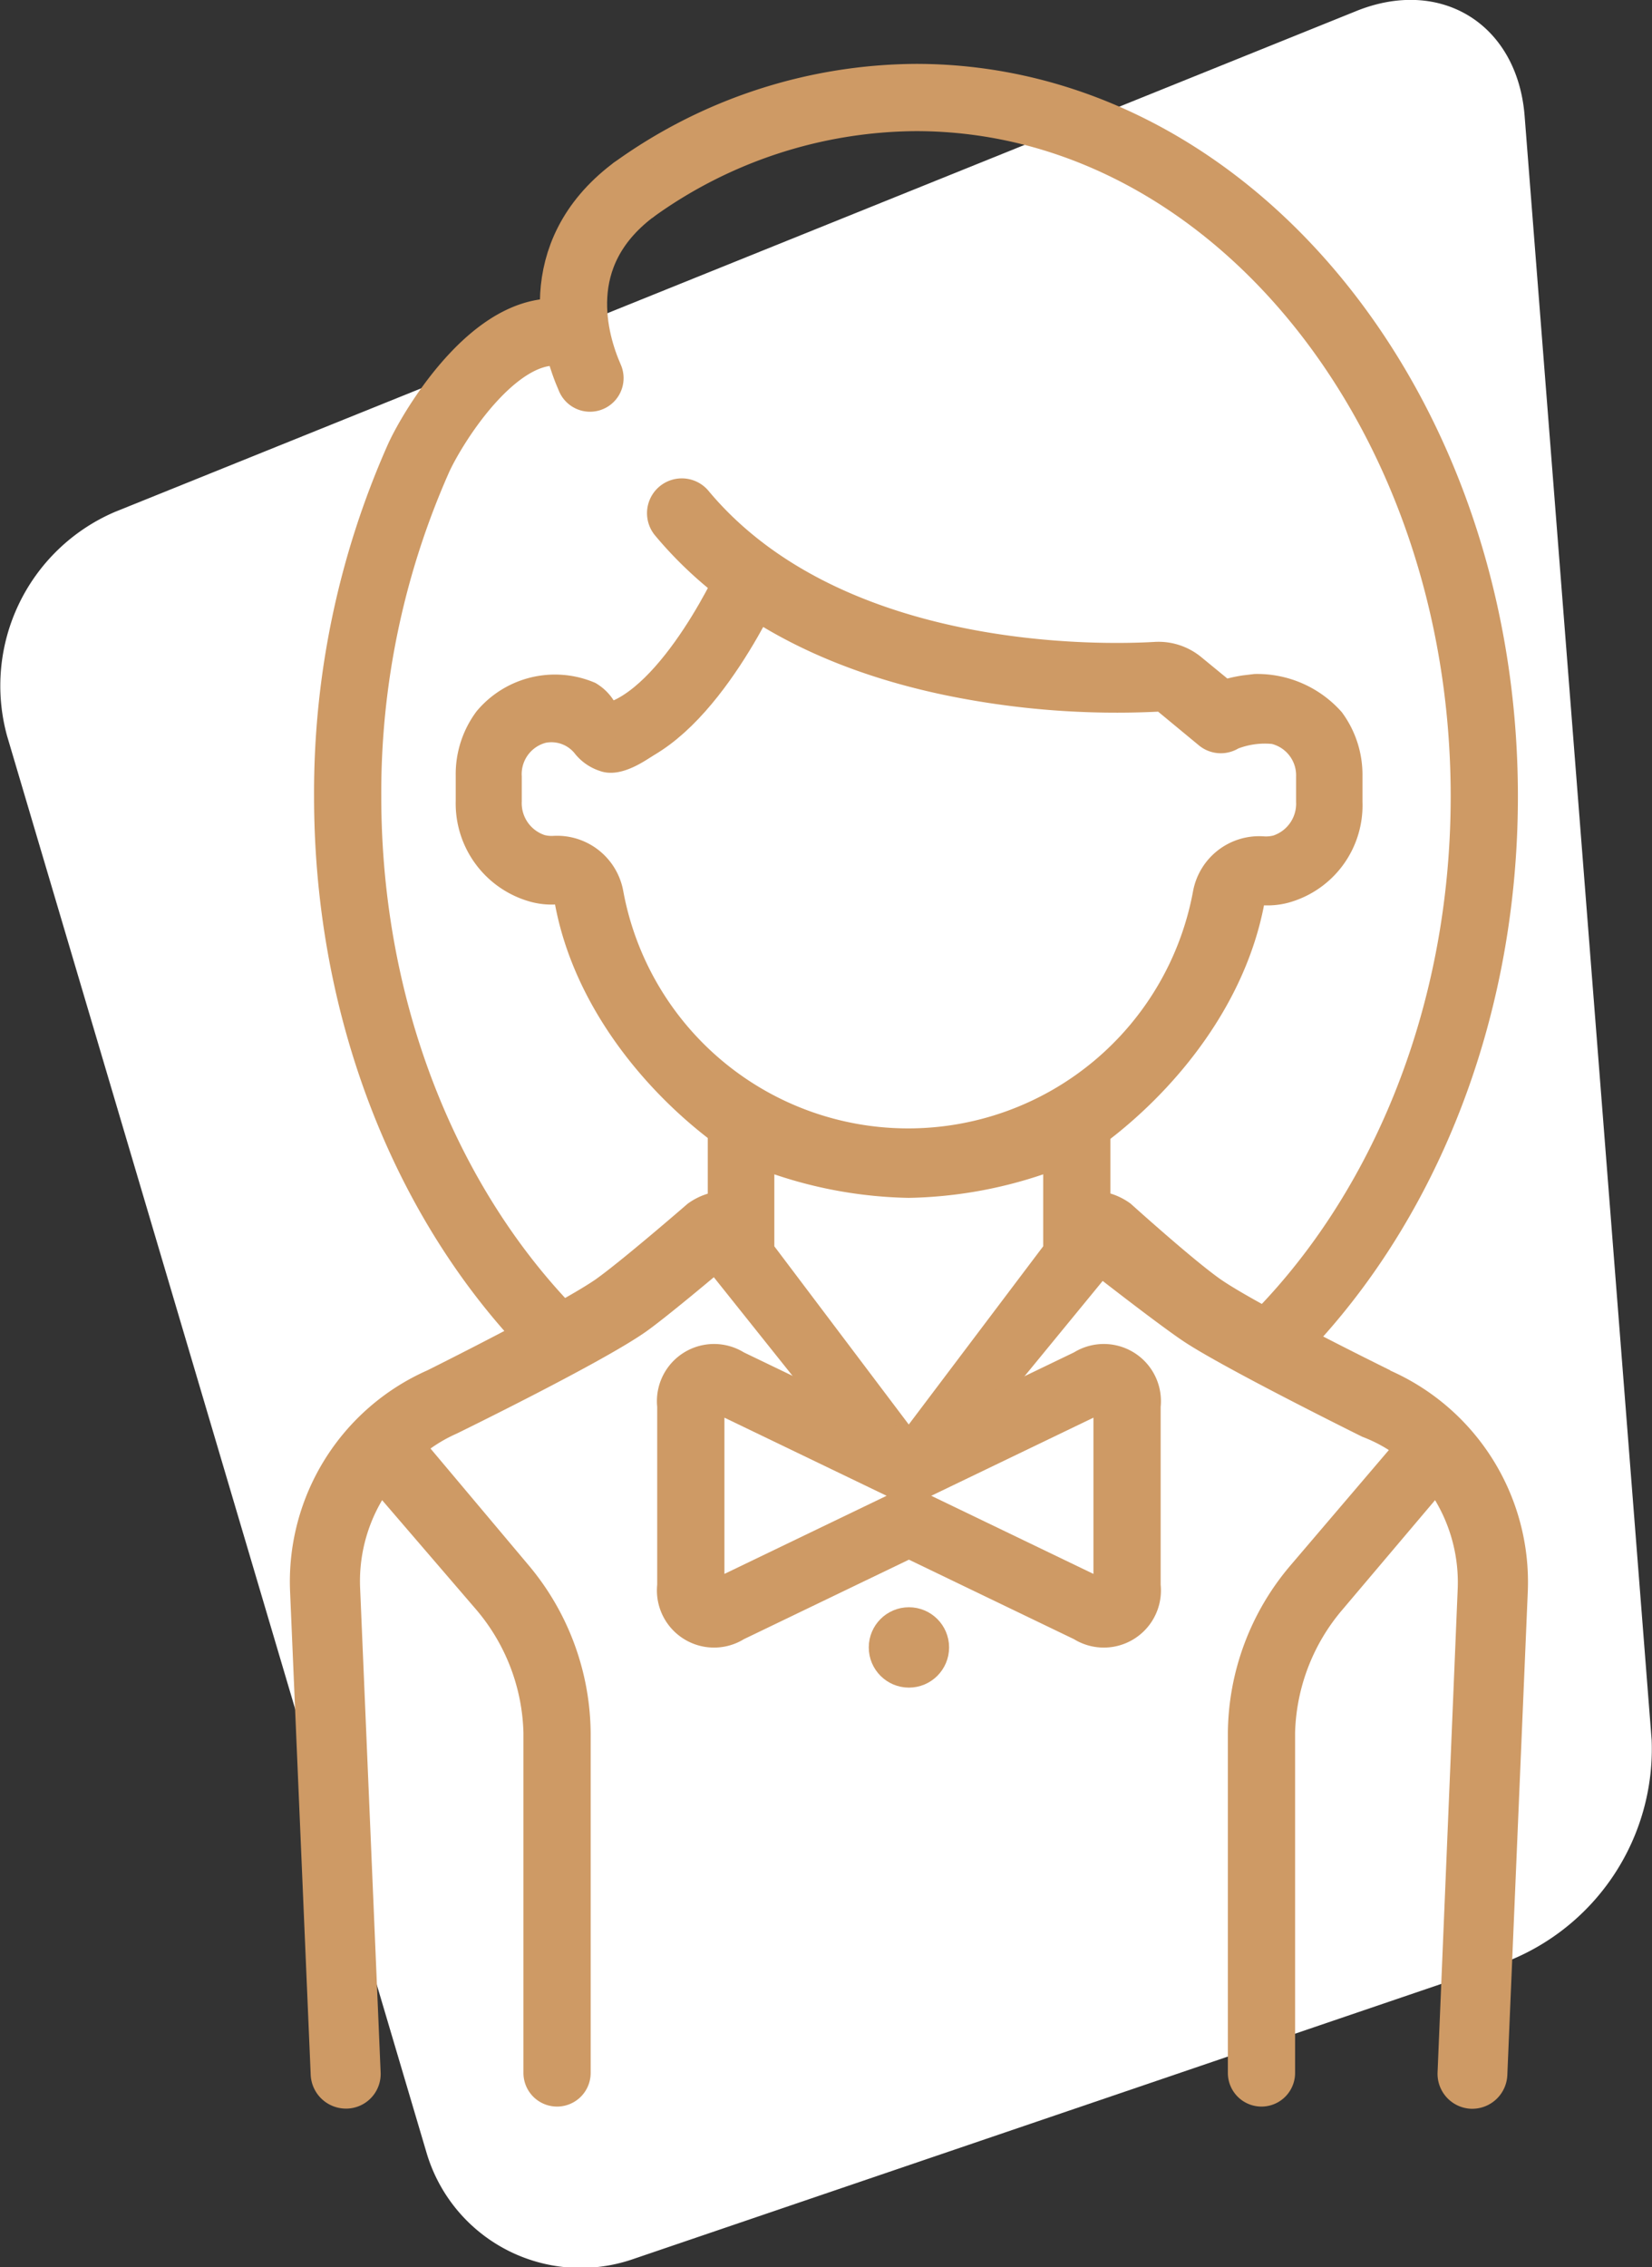
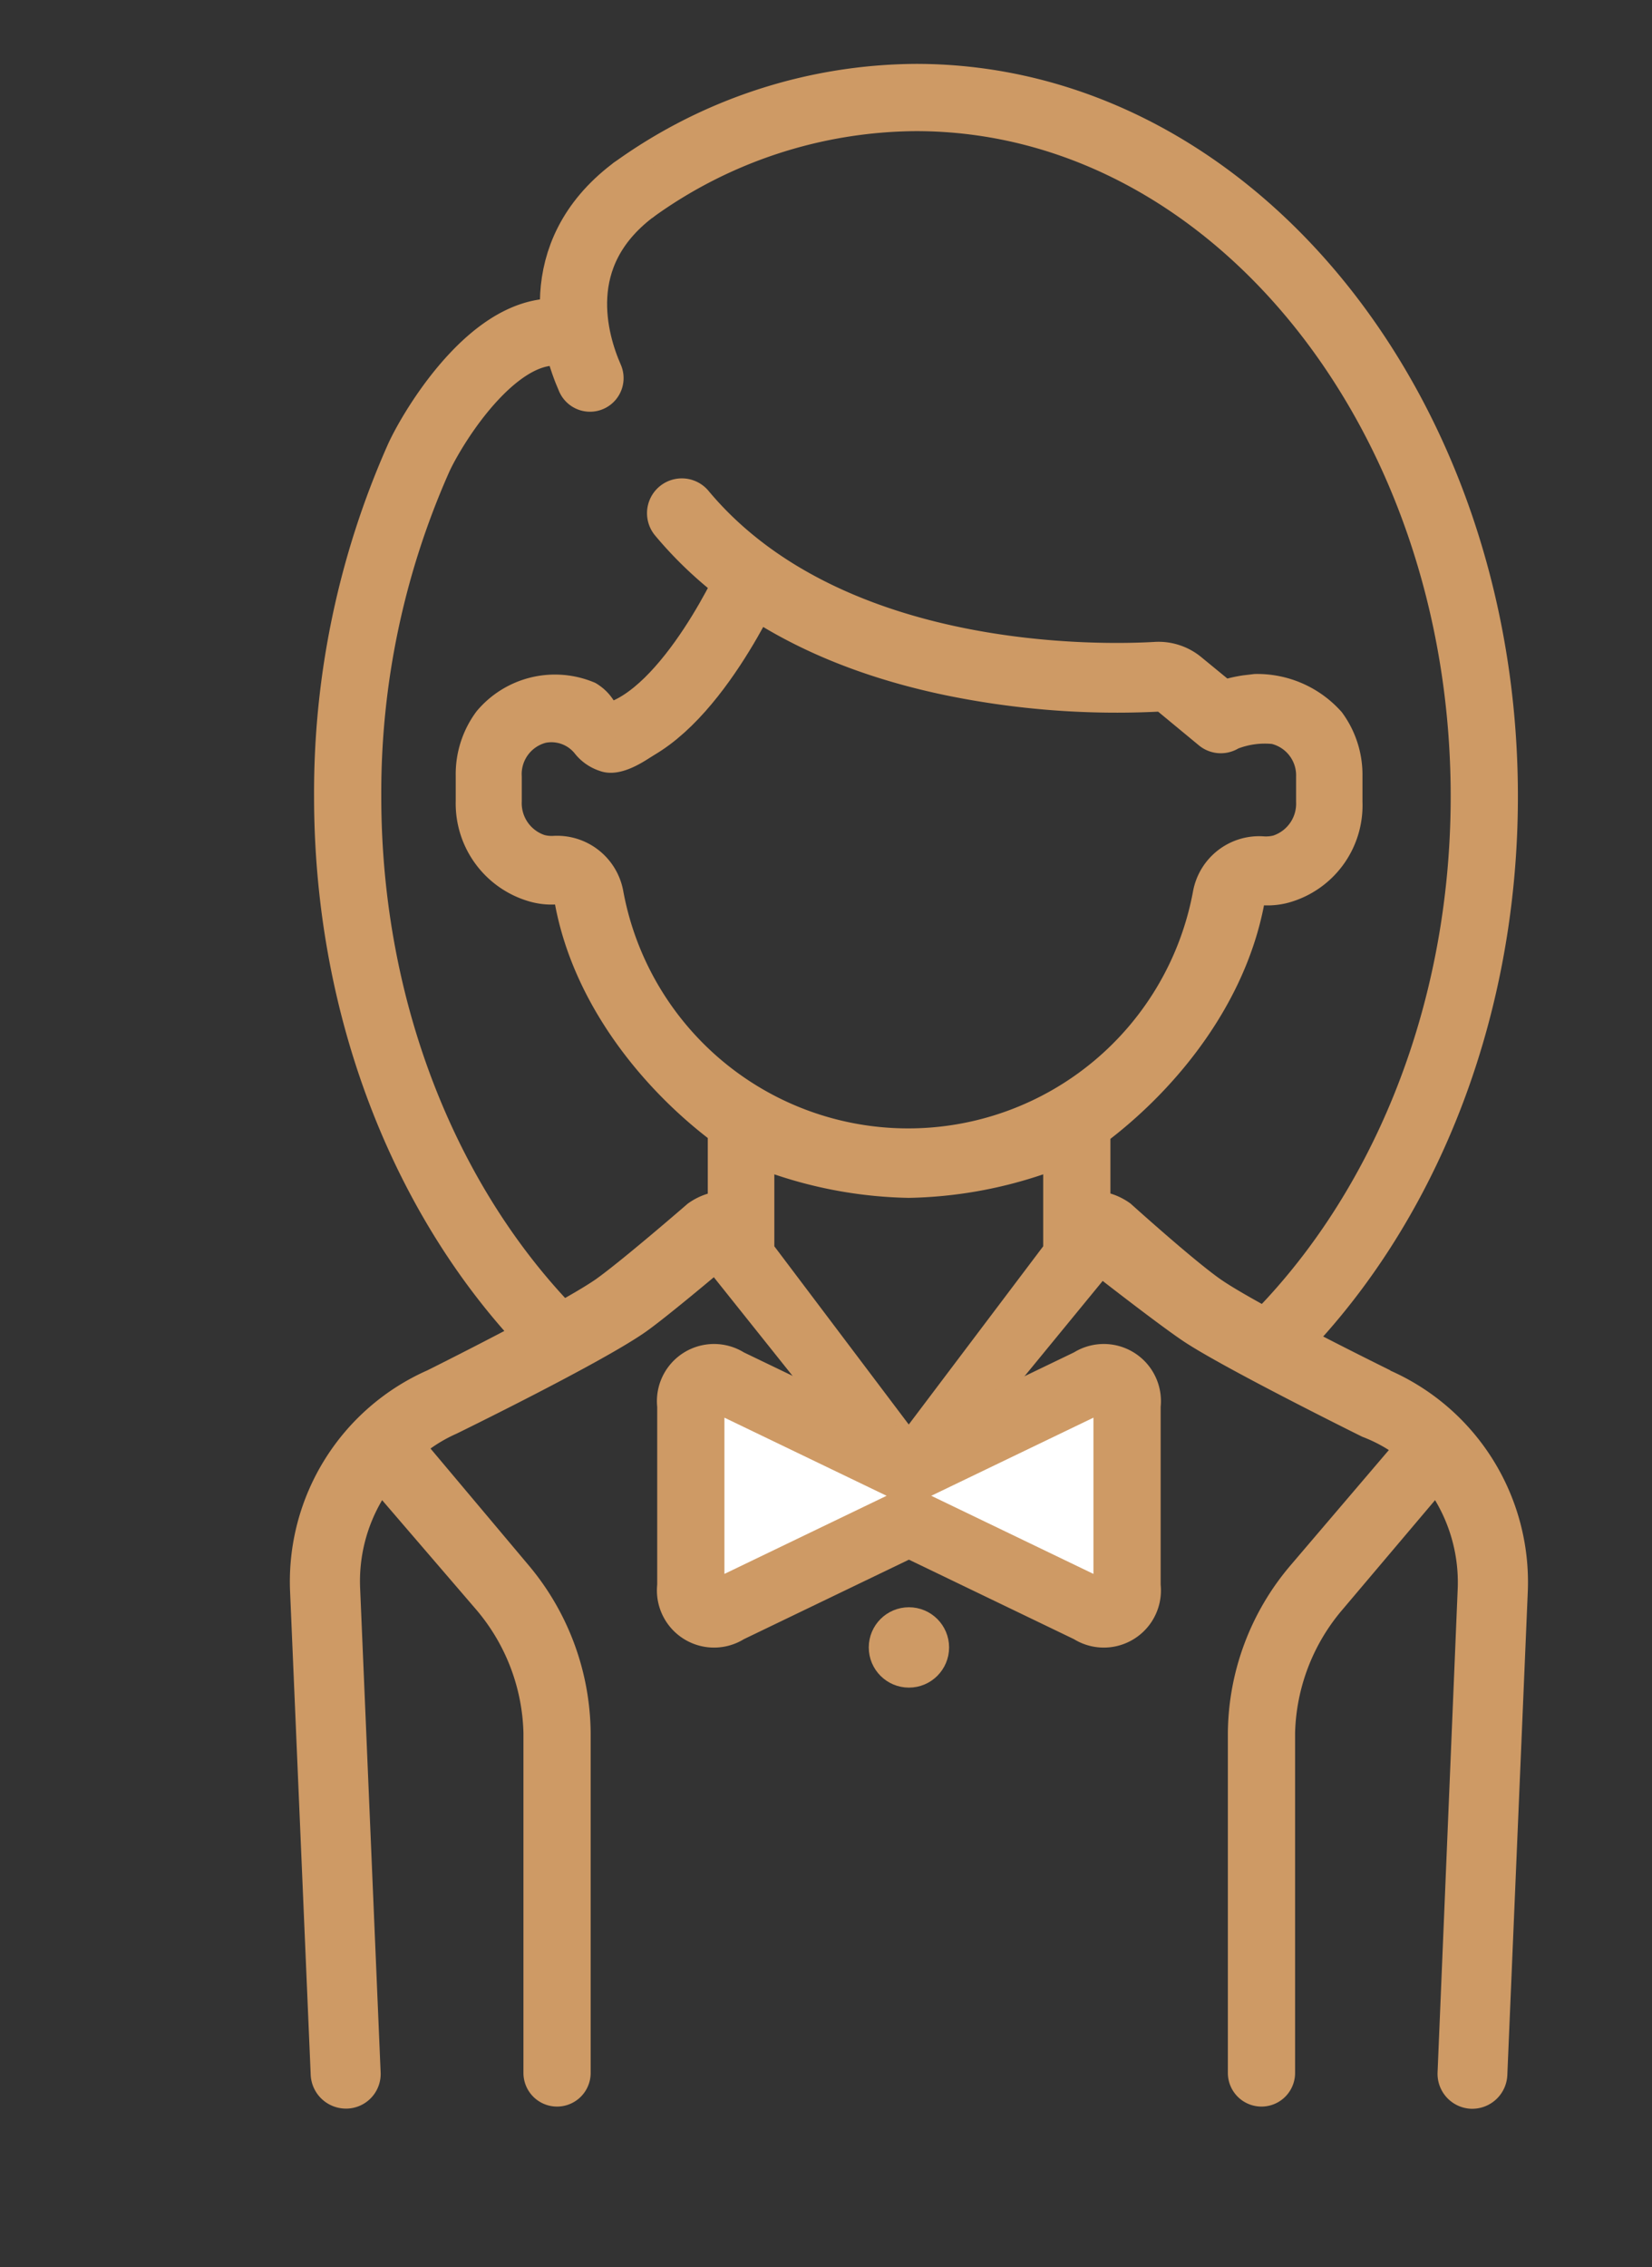
<svg xmlns="http://www.w3.org/2000/svg" viewBox="0 0 98.31 134.85">
  <rect x="0" y="0" width="98.31" height="134.85" fill="#333333" stroke="none" />
  <defs>
    <style>.cls-1{fill:#fff;}.cls-2{fill:#ce9a65;}.cls-3,.cls-4,.cls-5{fill:none;stroke:#ce9a65;stroke-miterlimit:10;}.cls-3,.cls-5{stroke-width:4px;}.cls-5{stroke-linecap:round;}</style>
  </defs>
  <title>step2</title>
  <g id="Слой_2" data-name="Слой 2">
    <g id="Слой_1-2" data-name="Слой 1">
-       <path class="cls-1" d="M90.73,6.9c-.43-5.48-5-8.29-10.05-6.23L6.86,30.44A11.25,11.25,0,0,0,.42,43.77L25.37,128a9.56,9.56,0,0,0,12.31,6.37l51.92-17.67a13.59,13.59,0,0,0,8.69-13.19Z" />
      <path class="cls-2" d="M82.74,81.51s-7.82-3.84-10.08-5.4c-1.59-1.1-5.38-4.52-5.38-4.52a4,4,0,0,0-1.2-.6V67.74c4-3.1,8-8,9.14-13.89a4.85,4.85,0,0,0,1.46-.16,6,6,0,0,0,4.4-6V46.16a6.24,6.24,0,0,0-1.23-3.8l0,0a6.71,6.71,0,0,0-5.2-2.27s0,0,0,0l-.67.08a9.18,9.18,0,0,0-.94.19l-1.56-1.28a4,4,0,0,0-2.75-.9c-3,.18-18.6.59-26.58-9A2.07,2.07,0,1,0,39,31.87c3.94,4.71,9.71,7.89,17.16,9.46a50.49,50.49,0,0,0,12.76,1l2.42,2a2.05,2.05,0,0,0,2.35.19,4.47,4.47,0,0,1,2-.27,1.93,1.93,0,0,1,1.44,1.94v1.51a2,2,0,0,1-1.36,2,1.83,1.83,0,0,1-.52.05A4,4,0,0,0,71,53a17.24,17.24,0,0,1-33.91,0,4,4,0,0,0-4.18-3.28,1.7,1.7,0,0,1-.5-.05,2,2,0,0,1-1.36-2V46.18a1.93,1.93,0,0,1,1.43-2,1.78,1.78,0,0,1,1.75.67,3.15,3.15,0,0,0,1.45,1c1.37.51,3-.8,3.76-1.3a12.89,12.89,0,0,0,2.76-3.27c.68-.91-.18-1.3-1.1-2s-.94.07-1.63,1a21.61,21.61,0,0,1-2.42,2.17c-.37-.32-.5-1.17-1.62-1.83h0a6.07,6.07,0,0,0-7.07,1.69l0,0a6.24,6.24,0,0,0-1.24,3.84v1.49a6.06,6.06,0,0,0,4.46,6,4.78,4.78,0,0,0,1.45.16c1.1,5.87,5.09,10.79,9.09,13.89V71a4,4,0,0,0-1.2.6S37,75,35.43,76.11c-2.26,1.55-10,5.4-10,5.4a13.74,13.74,0,0,0-8.17,13.1l1.23,28.81a2.1,2.1,0,0,0,2.07,2h.09a2.06,2.06,0,0,0,2-2.18l-1.22-28.8a9.48,9.48,0,0,1,1.31-5.21l5.59,6.5a11.75,11.75,0,0,1,2.82,7.34v20.23a2,2,0,1,0,4,0V103.08a15.7,15.7,0,0,0-3.71-10l-5.82-6.92a8.65,8.65,0,0,1,1.54-.88S35.93,81,38.48,79.18c1.18-.84,4-3.21,4-3.21l7.57,9.48h0l3.95,5,4.08-5.07h0l7.54-9.19s3.43,2.67,4.81,3.59c2.41,1.61,10.64,5.68,10.64,5.68a8.61,8.61,0,0,1,1.58.79l-5.87,6.88a15.56,15.56,0,0,0-3.71,9.93v20.24a2,2,0,1,0,4,0V103.08a11.75,11.75,0,0,1,2.82-7.34l5.51-6.51a9.51,9.51,0,0,1,1.35,5.21l-1.2,28.81a2.08,2.08,0,0,0,2,2.18h.09a2.09,2.09,0,0,0,2.06-2l1.22-28.8a13.76,13.76,0,0,0-8.19-13.11M62.08,74.13l-8,10.6-8-10.6V69.85a26.35,26.35,0,0,0,8,1.4,26.35,26.35,0,0,0,8-1.4Z" />
      <path class="cls-1" d="M64.89,82.19l-10.8,5.2-10.8-5.2a1.4,1.4,0,0,0-2.18,1.37V94.38a1.4,1.4,0,0,0,2.18,1.37l10.8-5.2,10.8,5.2a1.4,1.4,0,0,0,2.18-1.37V83.56a1.4,1.4,0,0,0-2.18-1.37" />
      <path class="cls-3" d="M64.89,82.19l-10.8,5.2-10.8-5.2a1.4,1.4,0,0,0-2.18,1.37V94.38a1.4,1.4,0,0,0,2.18,1.37l10.8-5.2,10.8,5.2a1.4,1.4,0,0,0,2.18-1.37V83.56A1.4,1.4,0,0,0,64.89,82.19Z" />
      <path class="cls-2" d="M56,98a1.89,1.89,0,1,1-1.89-1.89A1.89,1.89,0,0,1,56,98" />
      <circle class="cls-4" cx="54.09" cy="97.99" r="1.89" />
      <path class="cls-3" d="M37.64,11.34A29,29,0,0,1,54.51,5.8c18.68,0,33.82,18.61,33.82,41.57,0,13.32-5.1,25.18-13,32.79" />
      <path class="cls-3" d="M33.16,79.6C25.55,72,20.69,60.37,20.69,47.37A49,49,0,0,1,24.9,27.27c.83-1.85,4.93-8.71,9.23-7.34" />
      <path class="cls-3" d="M44.75,34.18s-3.65,8.33-8.17,9.58" />
      <path class="cls-5" d="M35.11,22.49c-.93-2.11-2.49-7.32,2.53-11.15" />
    </g>
  </g>
</svg>